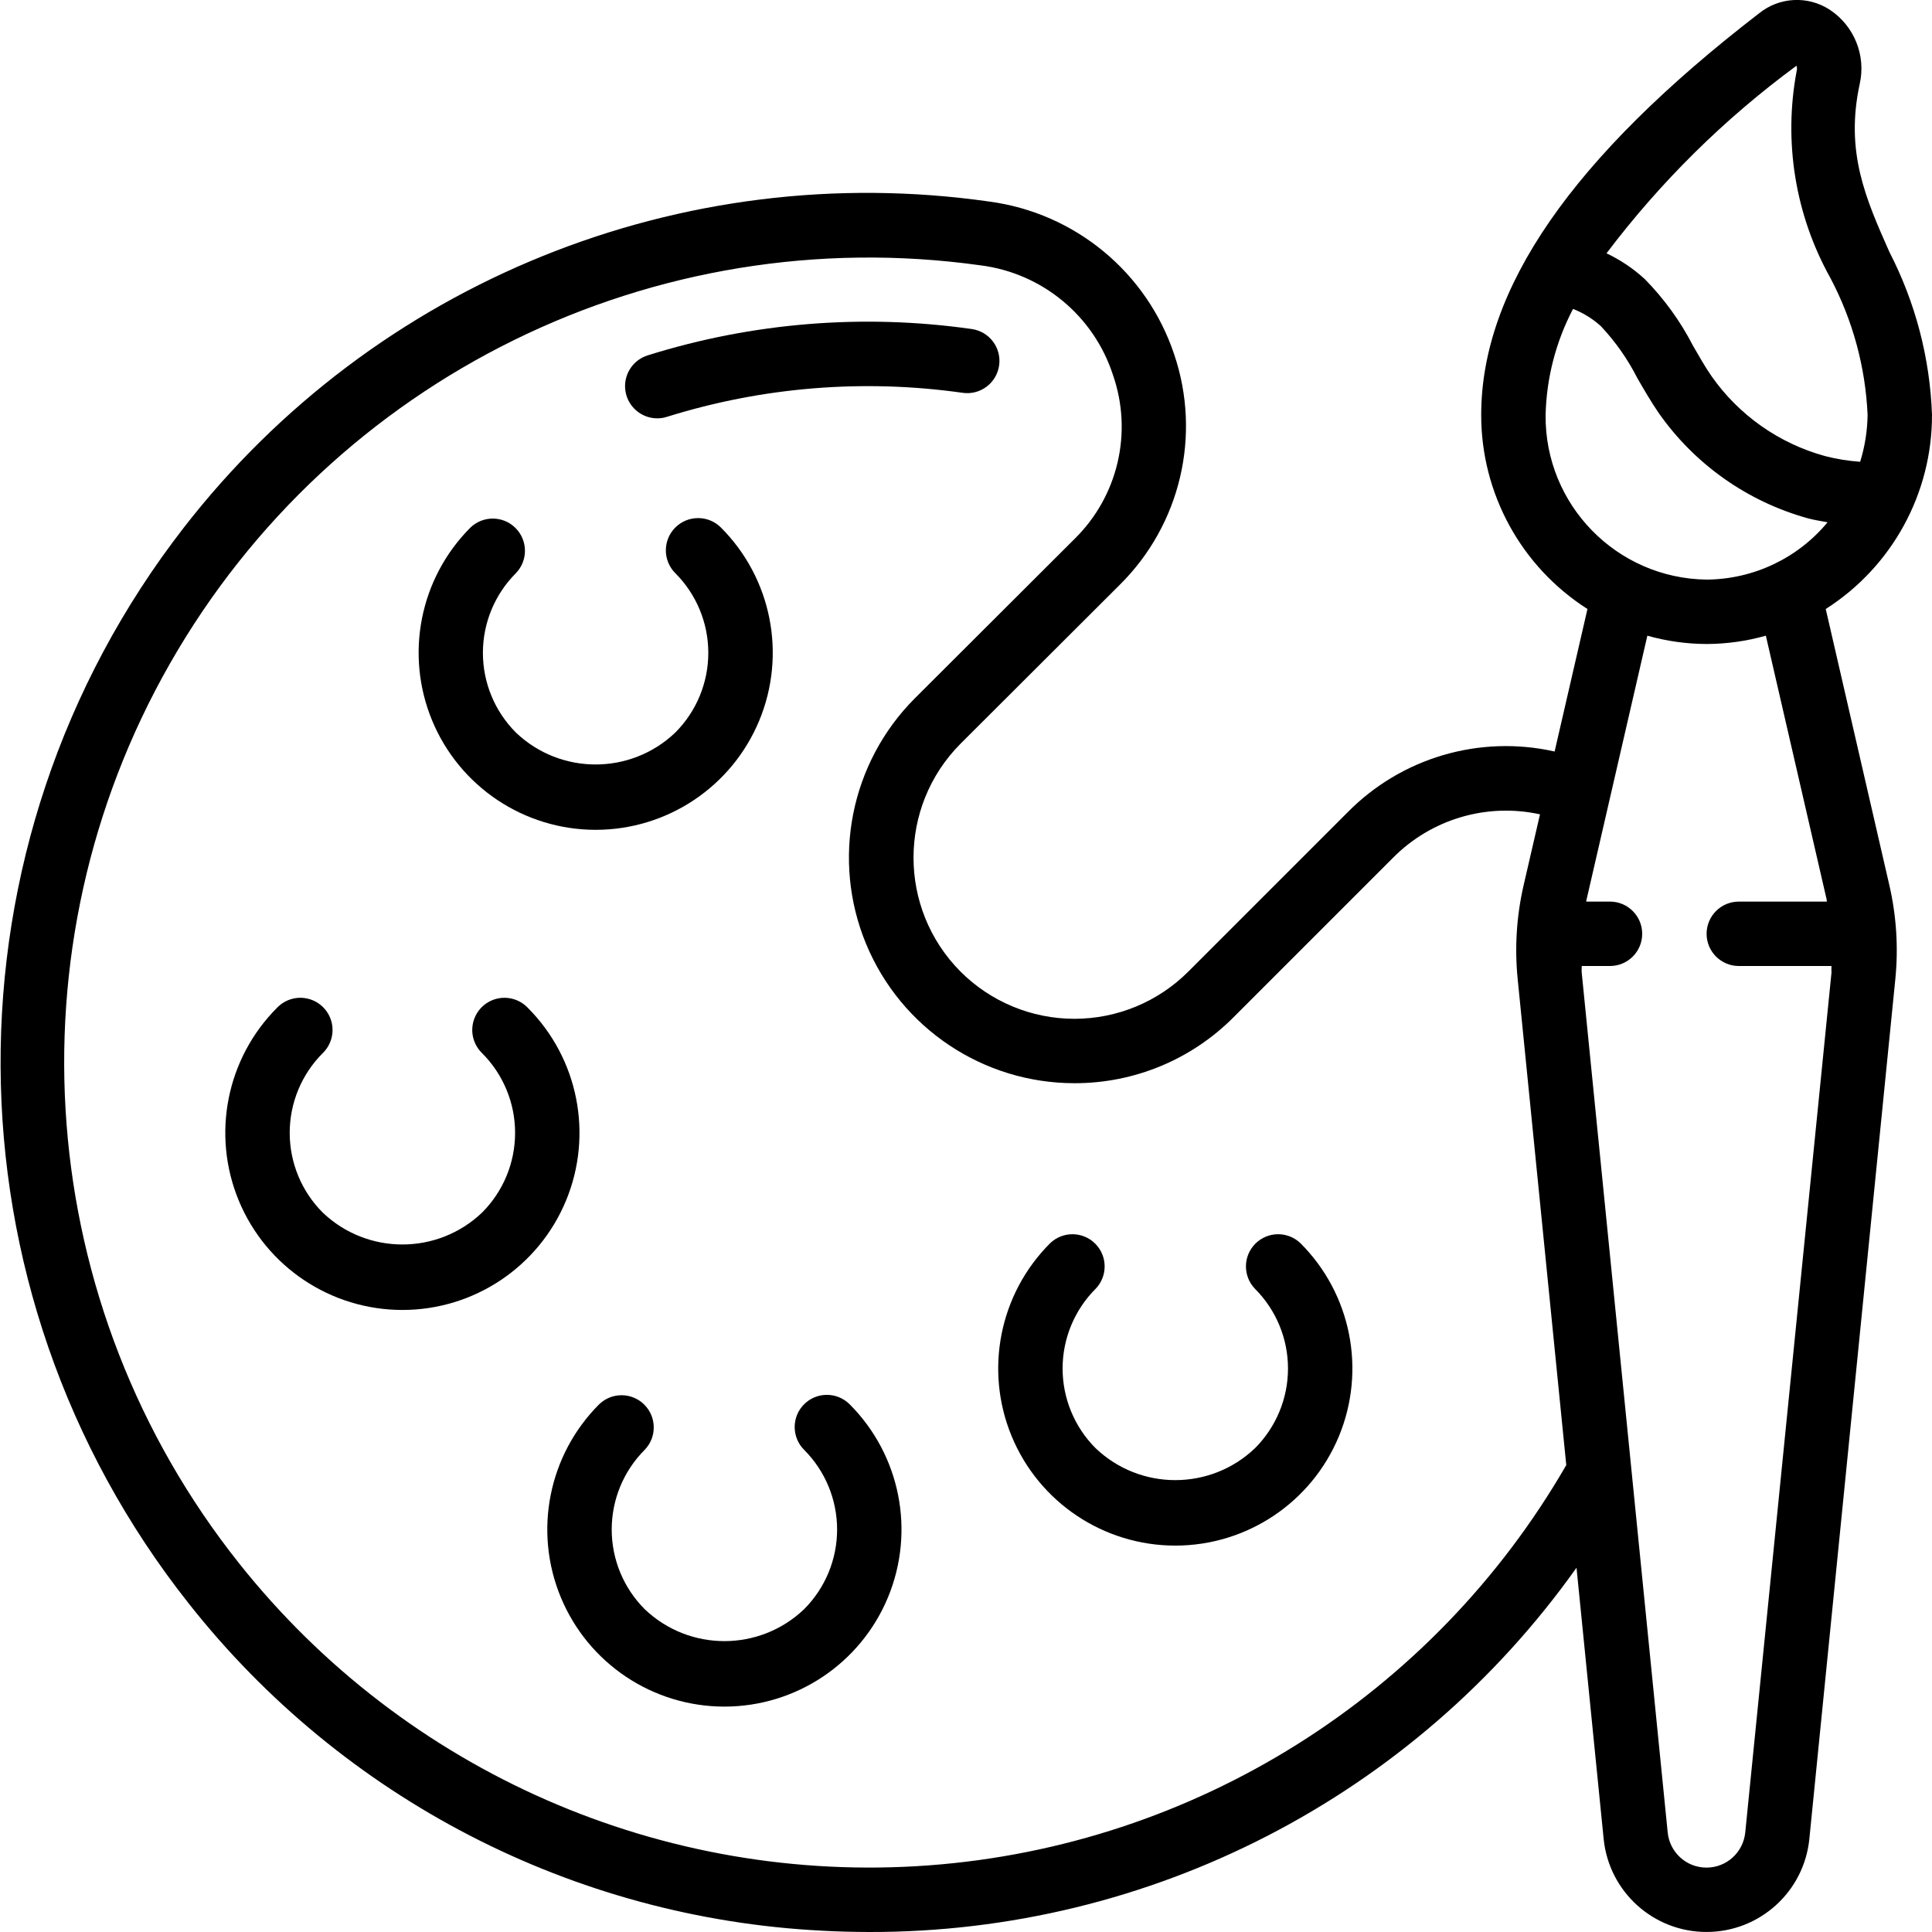
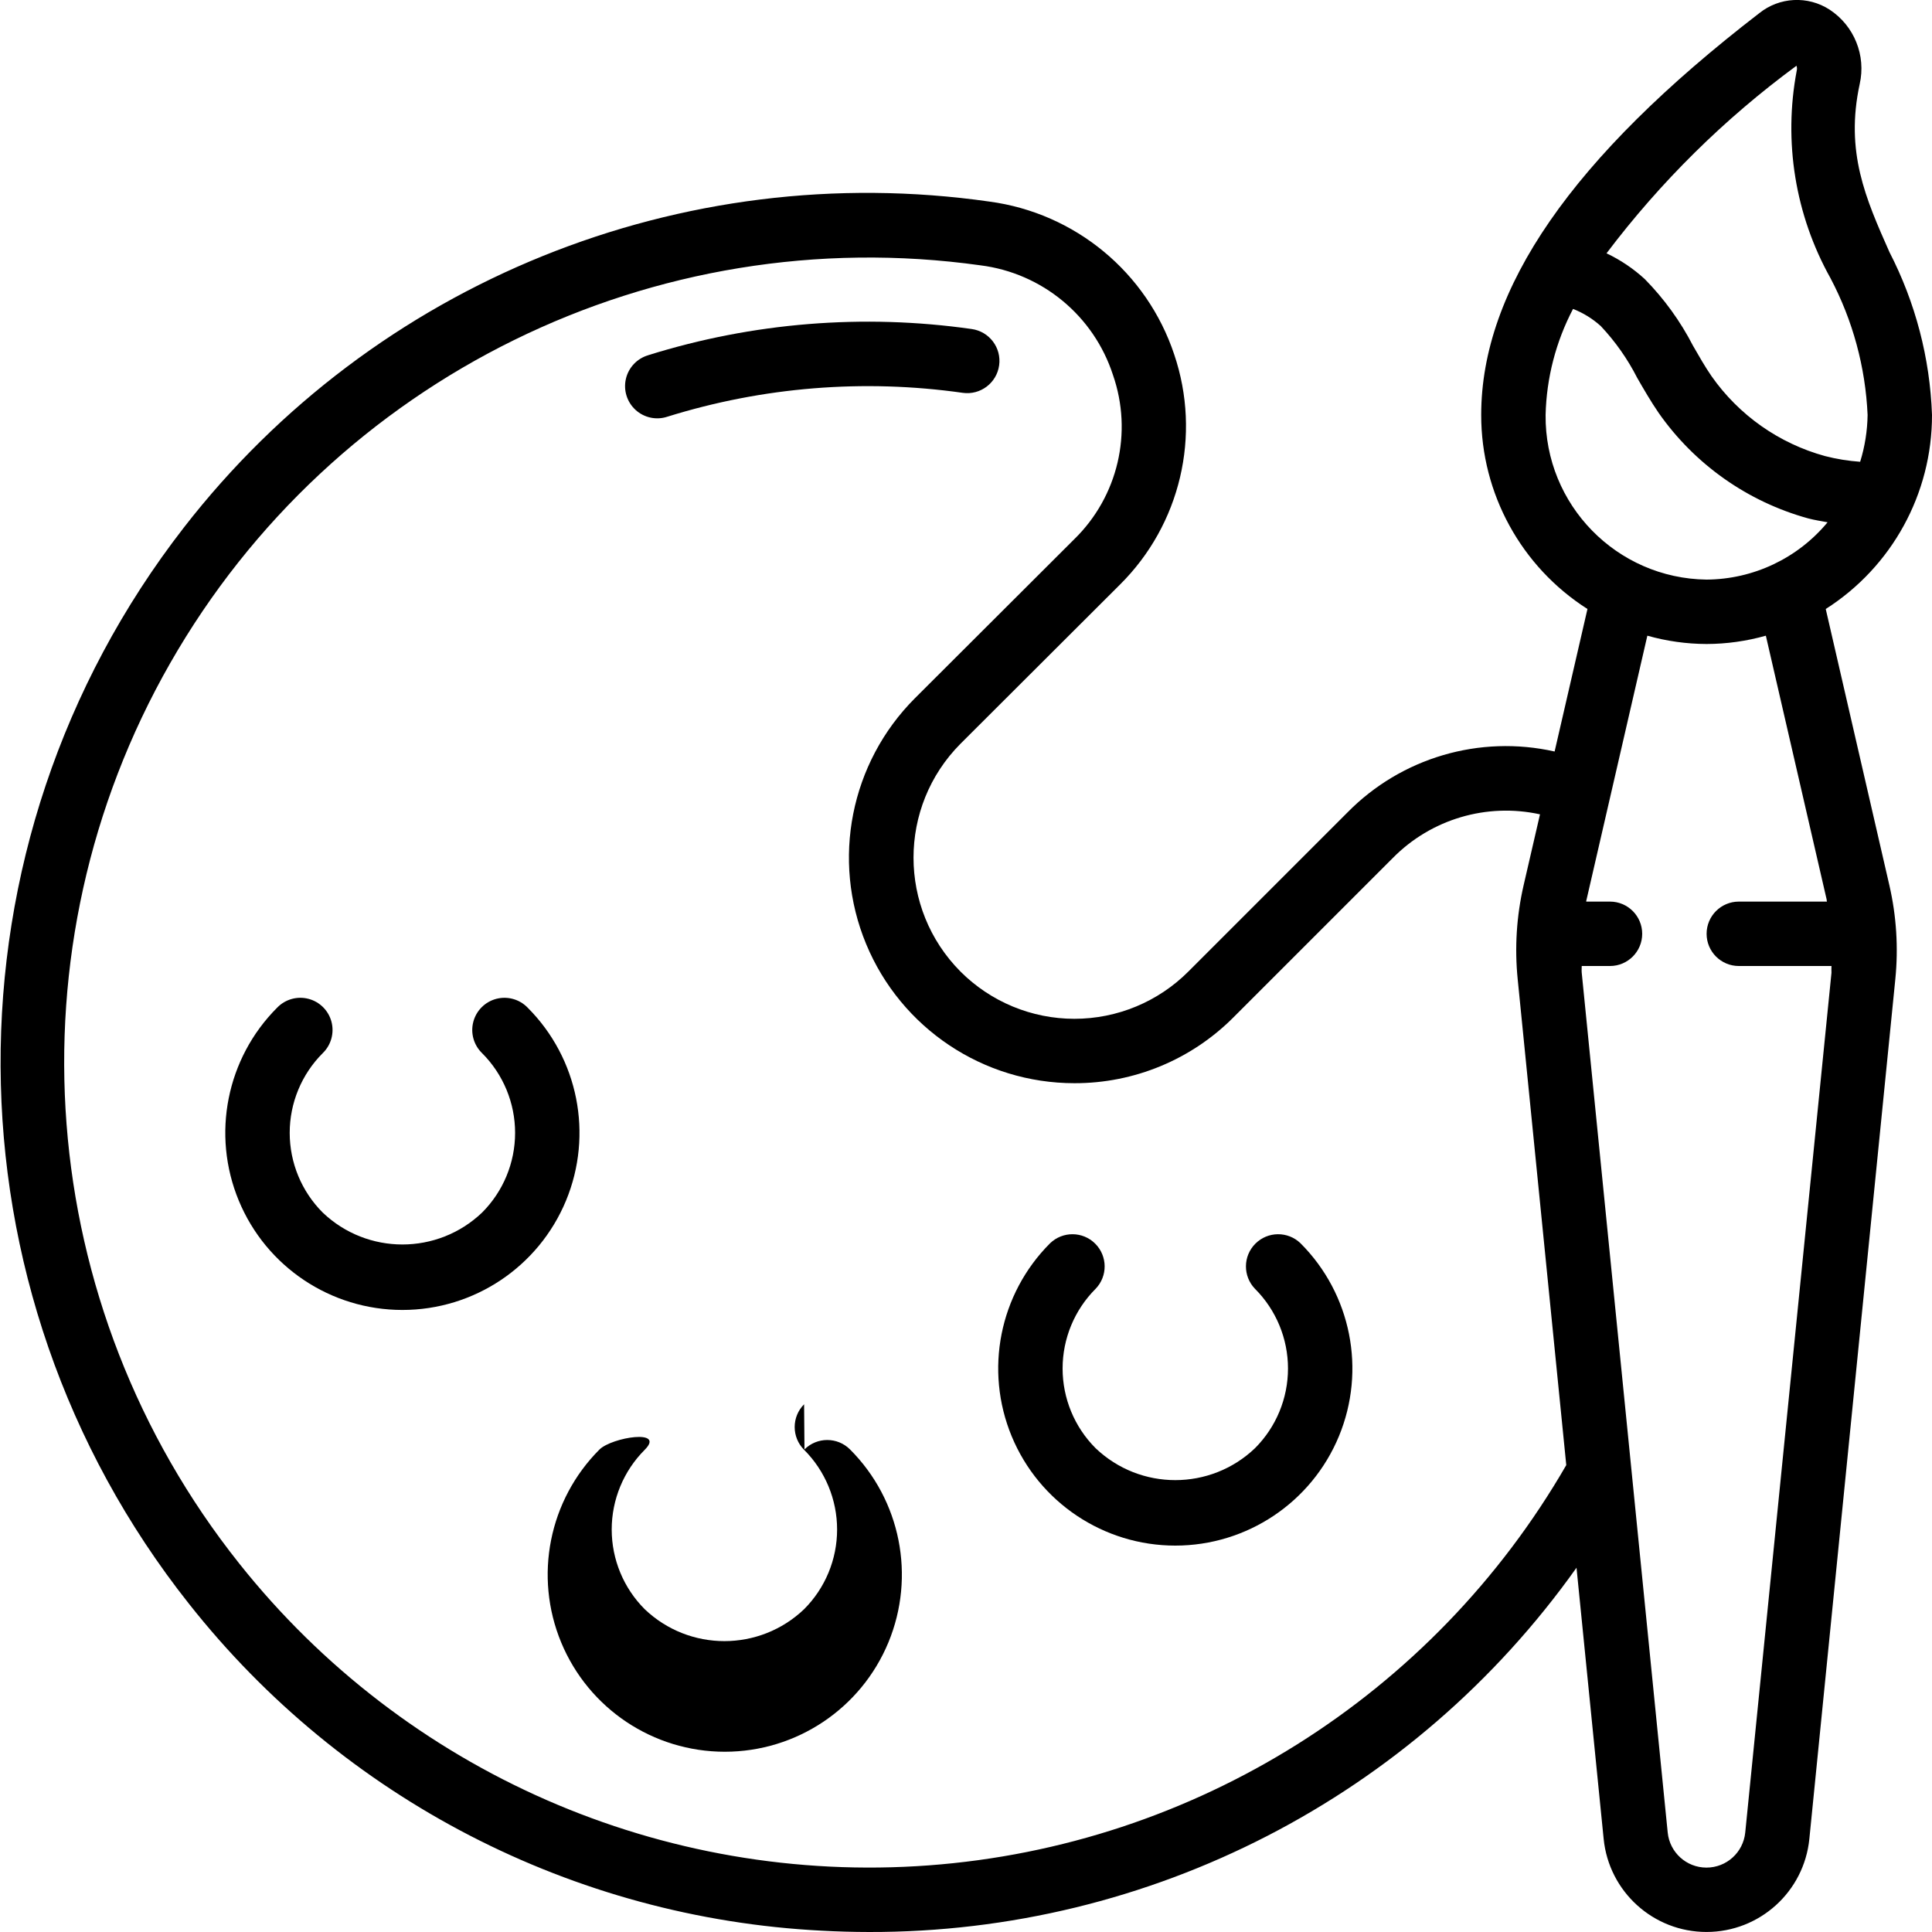
<svg xmlns="http://www.w3.org/2000/svg" height="512" viewBox="0 0 60 60" width="512">
  <g id="Page-1" fill="none" fill-rule="evenodd">
    <g id="020---Pallette" fill="rgb(0,0,0)" fill-rule="nonzero" transform="translate(0 -1)">
      <path id="Shape" d="m5.711 17.382c-7.648 9.849-7.584 23.646.156 33.423 4.779 6.058 11.941 9.759 19.647 10.154.493.027.985.04 1.476.041 8.726.019 16.917-4.199 21.97-11.313l.843 8.422c.164 1.641 1.545 2.89 3.194 2.89s3.03-1.249 3.194-2.89l2.67-26.7c.098-.976.035-1.961-.185-2.916l-1.976-8.58c2.059-1.312 3.304-3.586 3.3-6.027-.062-1.763-.514-3.49-1.322-5.058-.74-1.668-1.378-3.108-.924-5.215.202-.89-.17-1.812-.933-2.313-.678-.44-1.561-.394-2.19.113-5.81 4.476-8.631 8.557-8.631 12.473-.003 2.441 1.242 4.715 3.3 6.027l-1.02 4.426c-2.328-.524-4.762.192-6.435 1.894l-4.94 4.94c-.938.939-2.211 1.467-3.538 1.467s-2.6-.528-3.538-1.467c-1.945-1.957-1.945-5.118 0-7.075l4.951-4.941c1.881-1.865 2.535-4.64 1.686-7.149-.849-2.55-3.077-4.392-5.741-4.748-9.551-1.363-19.099 2.501-25.014 10.122zm50.08-14.34c.018.049.021.102.008.152-.418 2.204-.047 4.484 1.047 6.442.694 1.314 1.088 2.765 1.154 4.25-.007.494-.085.984-.231 1.455-.368-.026-.733-.085-1.09-.177-1.427-.391-2.674-1.268-3.524-2.479-.207-.3-.39-.623-.575-.944-.393-.763-.898-1.462-1.5-2.074-.354-.325-.754-.594-1.188-.8 1.674-2.217 3.661-4.179 5.899-5.825zm-7.791 10.844c.027-1.148.319-2.275.852-3.292.318.124.61.305.863.534.452.48.833 1.023 1.132 1.611.21.365.422.73.661 1.08 1.12 1.602 2.765 2.762 4.649 3.281.2.053.4.082.6.12-.928 1.119-2.303 1.77-3.757 1.78-2.791-.035-5.028-2.323-5-5.114zm5 7.114c.622-.002 1.241-.089 1.84-.258l1.89 8.2c0 .019 0 .039.008.058h-2.738c-.552 0-1 .448-1 1s.448 1 1 1h2.878c-.005.07 0 .14 0 .21l-2.678 26.7c-.062.619-.582 1.09-1.204 1.09s-1.142-.471-1.204-1.09l-2.67-26.7c-.007-.07 0-.14 0-.21h.878c.552 0 1-.448 1-1s-.448-1-1-1h-.738c0-.019 0-.039.009-.058l1.889-8.2c.599.169 1.218.256 1.84.258zm-18.436-8.356c.623 1.789.155 3.777-1.2 5.1l-4.953 4.943c-2 2.004-2.597 5.015-1.512 7.631s3.637 4.321 6.468 4.322c1.857.004 3.638-.735 4.947-2.053l4.94-4.94c1.19-1.208 2.916-1.72 4.572-1.357l-.508 2.2c-.22.956-.283 1.941-.185 2.917l1.509 15.093c-4.136 7.165-11.549 11.819-19.799 12.431-8.25.611-16.268-2.899-21.415-9.377-6.366-8.002-7.216-19.075-2.145-27.955 5.07-8.88 15.039-13.775 25.165-12.359 1.916.241 3.52 1.567 4.116 3.404z" />
      <path id="Shape" d="m20.134 12.031c-.348.101-.614.382-.696.734s.033.722.301.966c.268.244.647.324.99.209 2.964-.924 6.097-1.177 9.171-.74.547.076 1.052-.305 1.129-.853s-.305-1.052-.853-1.129c-3.366-.479-6.797-.202-10.042.812z" />
-       <path id="Shape" d="m18.5 26.771c2.224-0 4.229-1.34 5.08-3.395.851-2.055.381-4.42-1.191-5.993-.391-.391-1.026-.391-1.417 0s-.391 1.026 0 1.417c.656.656 1.025 1.547 1.025 2.475s-.369 1.819-1.025 2.475c-1.385 1.322-3.565 1.322-4.95 0-.656-.656-1.025-1.547-1.025-2.475s.369-1.819 1.025-2.475c.379-.392.374-1.016-.012-1.402s-1.009-.391-1.402-.012c-1.57 1.574-2.039 3.938-1.187 5.992.852 2.054 2.856 3.393 5.079 3.393z" />
      <path id="Shape" d="m16.386 32.293c-.251-.26-.623-.364-.973-.273-.35.092-.623.365-.714.714-.092.35.013.721.273.973.656.656 1.025 1.547 1.025 2.475s-.369 1.819-1.025 2.475c-1.385 1.322-3.565 1.322-4.95 0-.656-.656-1.025-1.547-1.025-2.475s.369-1.819 1.025-2.475c.26-.251.364-.623.273-.973-.092-.35-.365-.623-.714-.714-.35-.092-.721.013-.973.273-1.573 1.573-2.044 3.939-1.192 5.994.851 2.055 2.857 3.395 5.081 3.395s4.23-1.34 5.081-3.395c.851-2.055.381-4.421-1.192-5.994z" />
      <path id="Shape" d="m36.5 49c2.224-0 4.23-1.34 5.081-3.395.851-2.055.381-4.421-1.192-5.994-.392-.379-1.016-.374-1.402.012s-.391 1.009-.012 1.402c.656.656 1.025 1.547 1.025 2.475s-.369 1.819-1.025 2.475c-1.385 1.322-3.565 1.322-4.95 0-.656-.656-1.025-1.547-1.025-2.475s.369-1.819 1.025-2.475c.379-.392.374-1.016-.012-1.402s-1.009-.391-1.402-.012c-1.573 1.573-2.043 3.939-1.192 5.994.851 2.055 2.857 3.395 5.081 3.395z" />
-       <path id="Shape" d="m24.972 44.611c-.39.39-.39 1.024 0 1.414.656.656 1.025 1.547 1.025 2.475s-.369 1.819-1.025 2.475c-1.385 1.322-3.565 1.322-4.95 0-.656-.656-1.025-1.547-1.025-2.475s.369-1.819 1.025-2.475c.379-.392.374-1.016-.012-1.402s-1.009-.391-1.402-.012c-1.573 1.573-2.044 3.939-1.192 5.994.851 2.055 2.857 3.395 5.081 3.395s4.23-1.34 5.081-3.395c.851-2.055.381-4.421-1.192-5.994-.39-.39-1.024-.39-1.414 0z" />
+       <path id="Shape" d="m24.972 44.611c-.39.39-.39 1.024 0 1.414.656.656 1.025 1.547 1.025 2.475s-.369 1.819-1.025 2.475c-1.385 1.322-3.565 1.322-4.95 0-.656-.656-1.025-1.547-1.025-2.475s.369-1.819 1.025-2.475s-1.009-.391-1.402-.012c-1.573 1.573-2.044 3.939-1.192 5.994.851 2.055 2.857 3.395 5.081 3.395s4.23-1.34 5.081-3.395c.851-2.055.381-4.421-1.192-5.994-.39-.39-1.024-.39-1.414 0z" />
    </g>
  </g>
</svg>